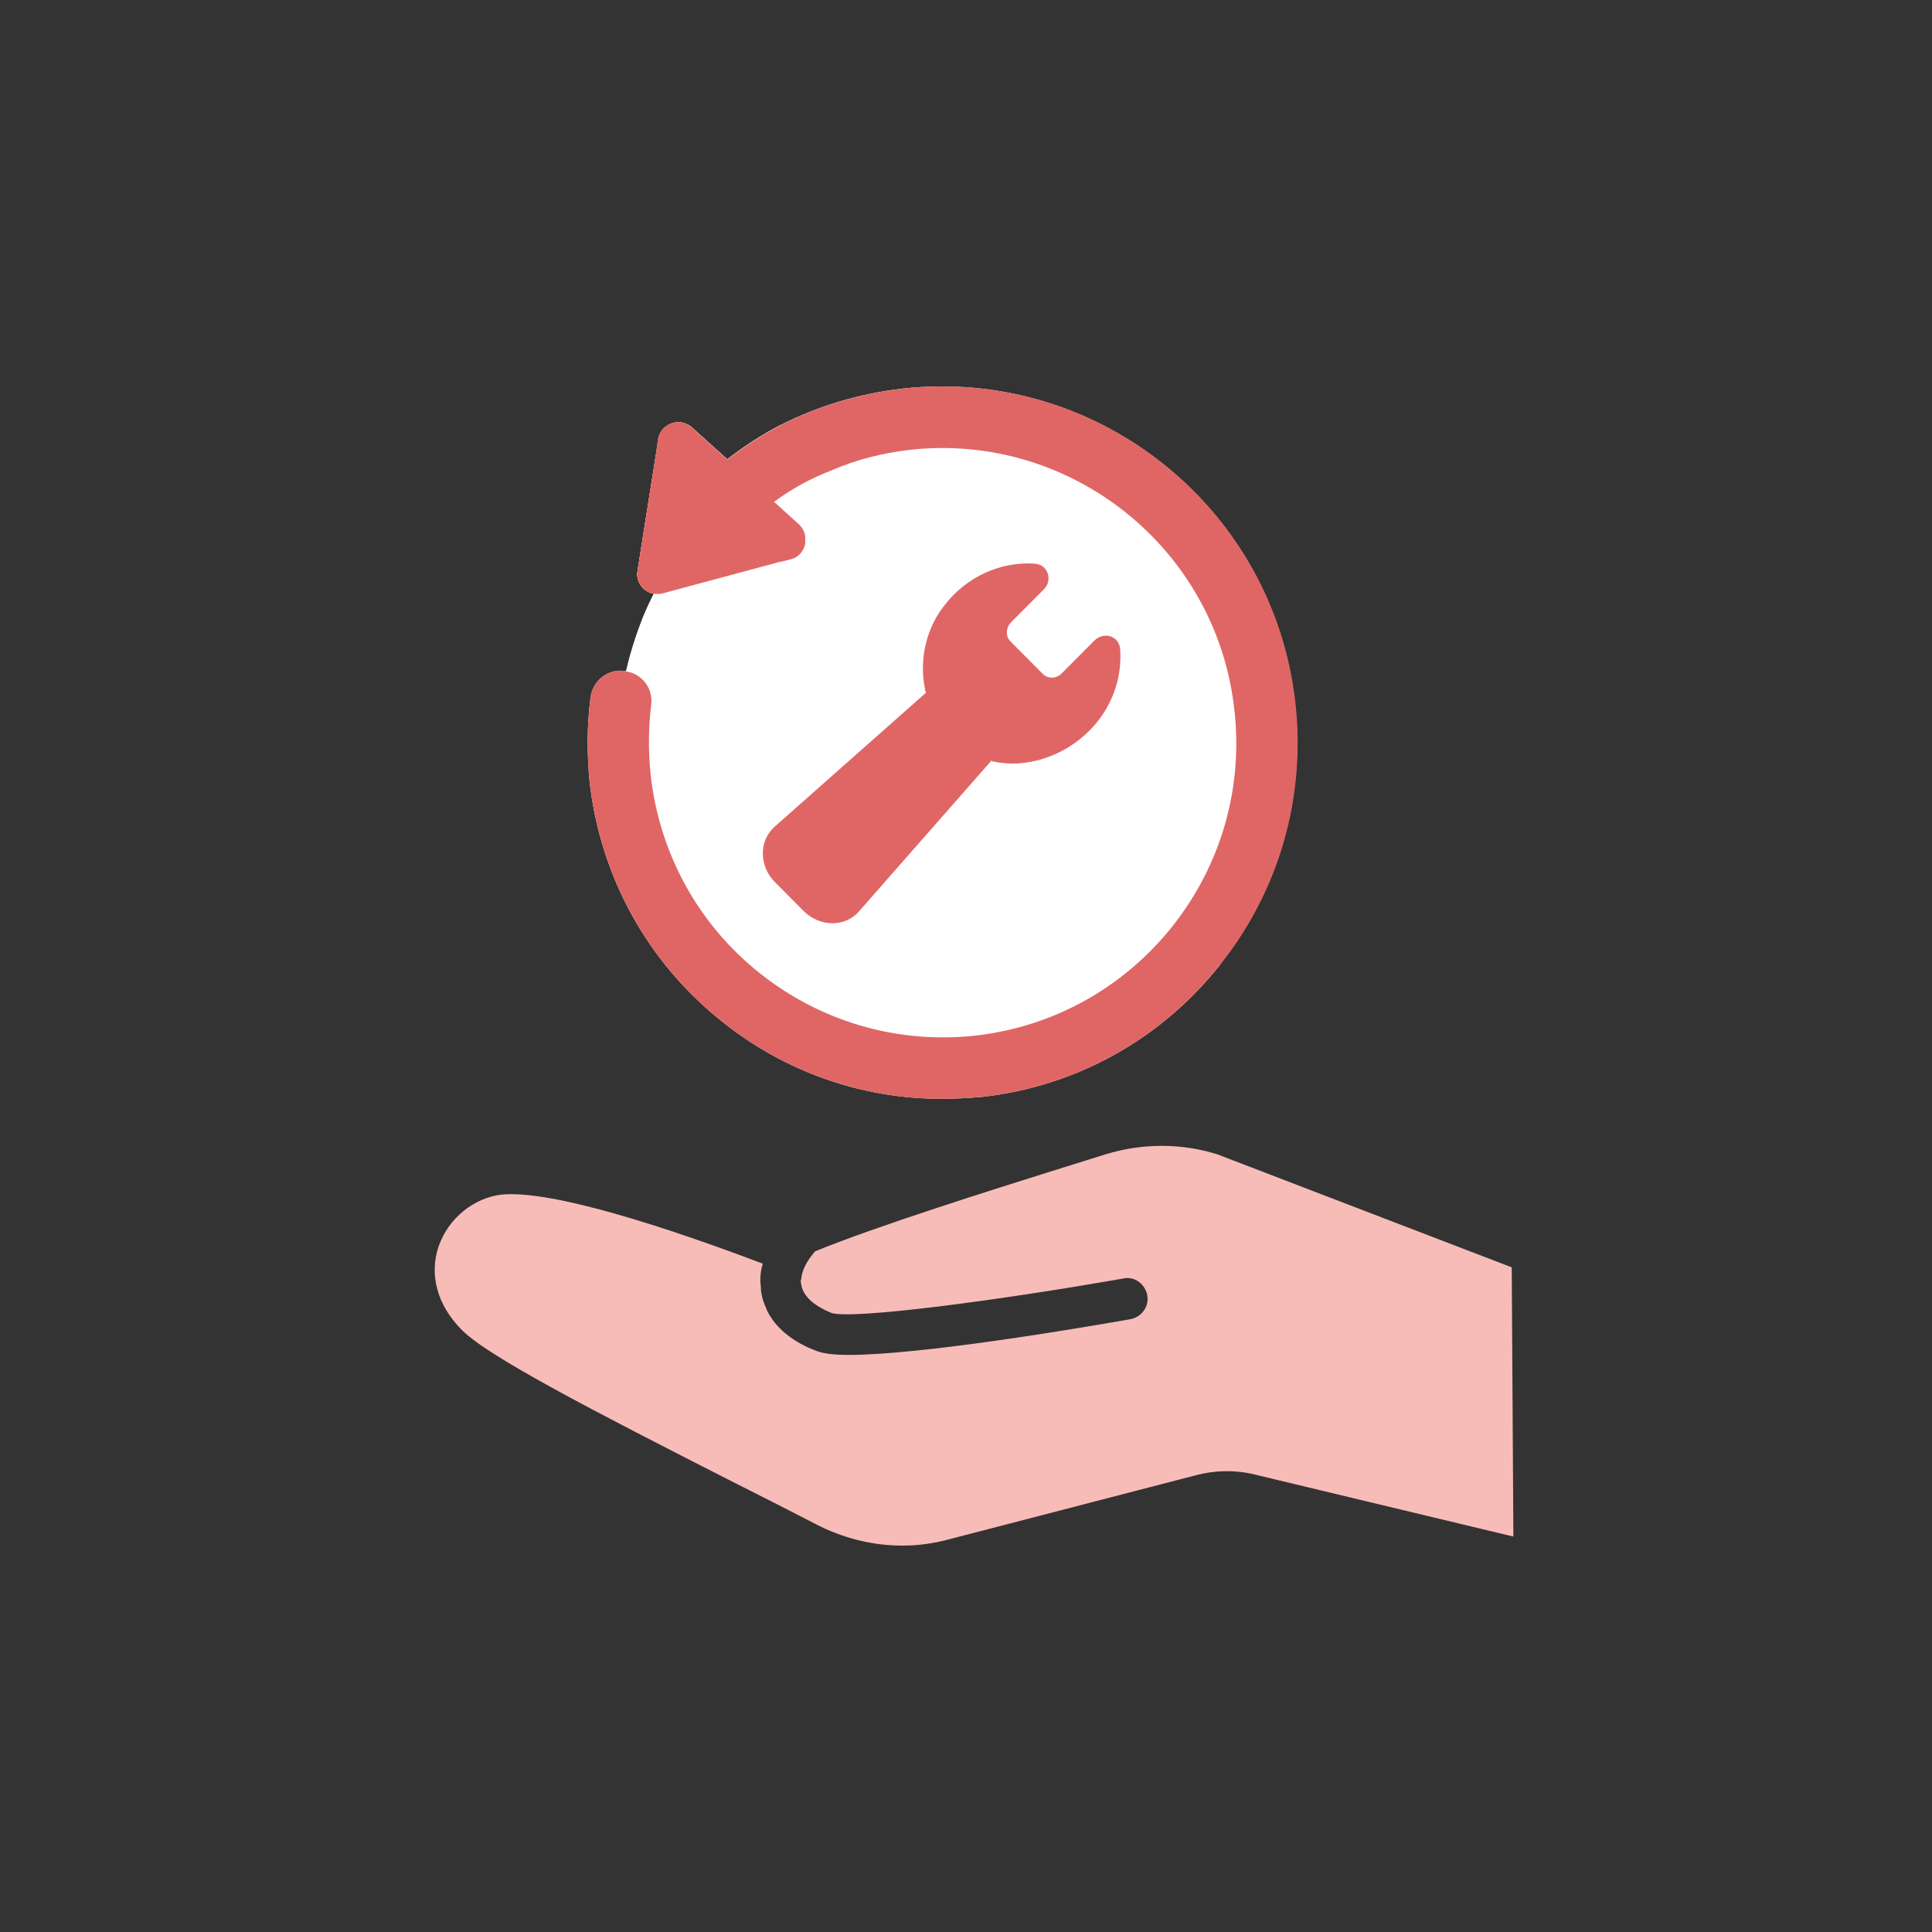
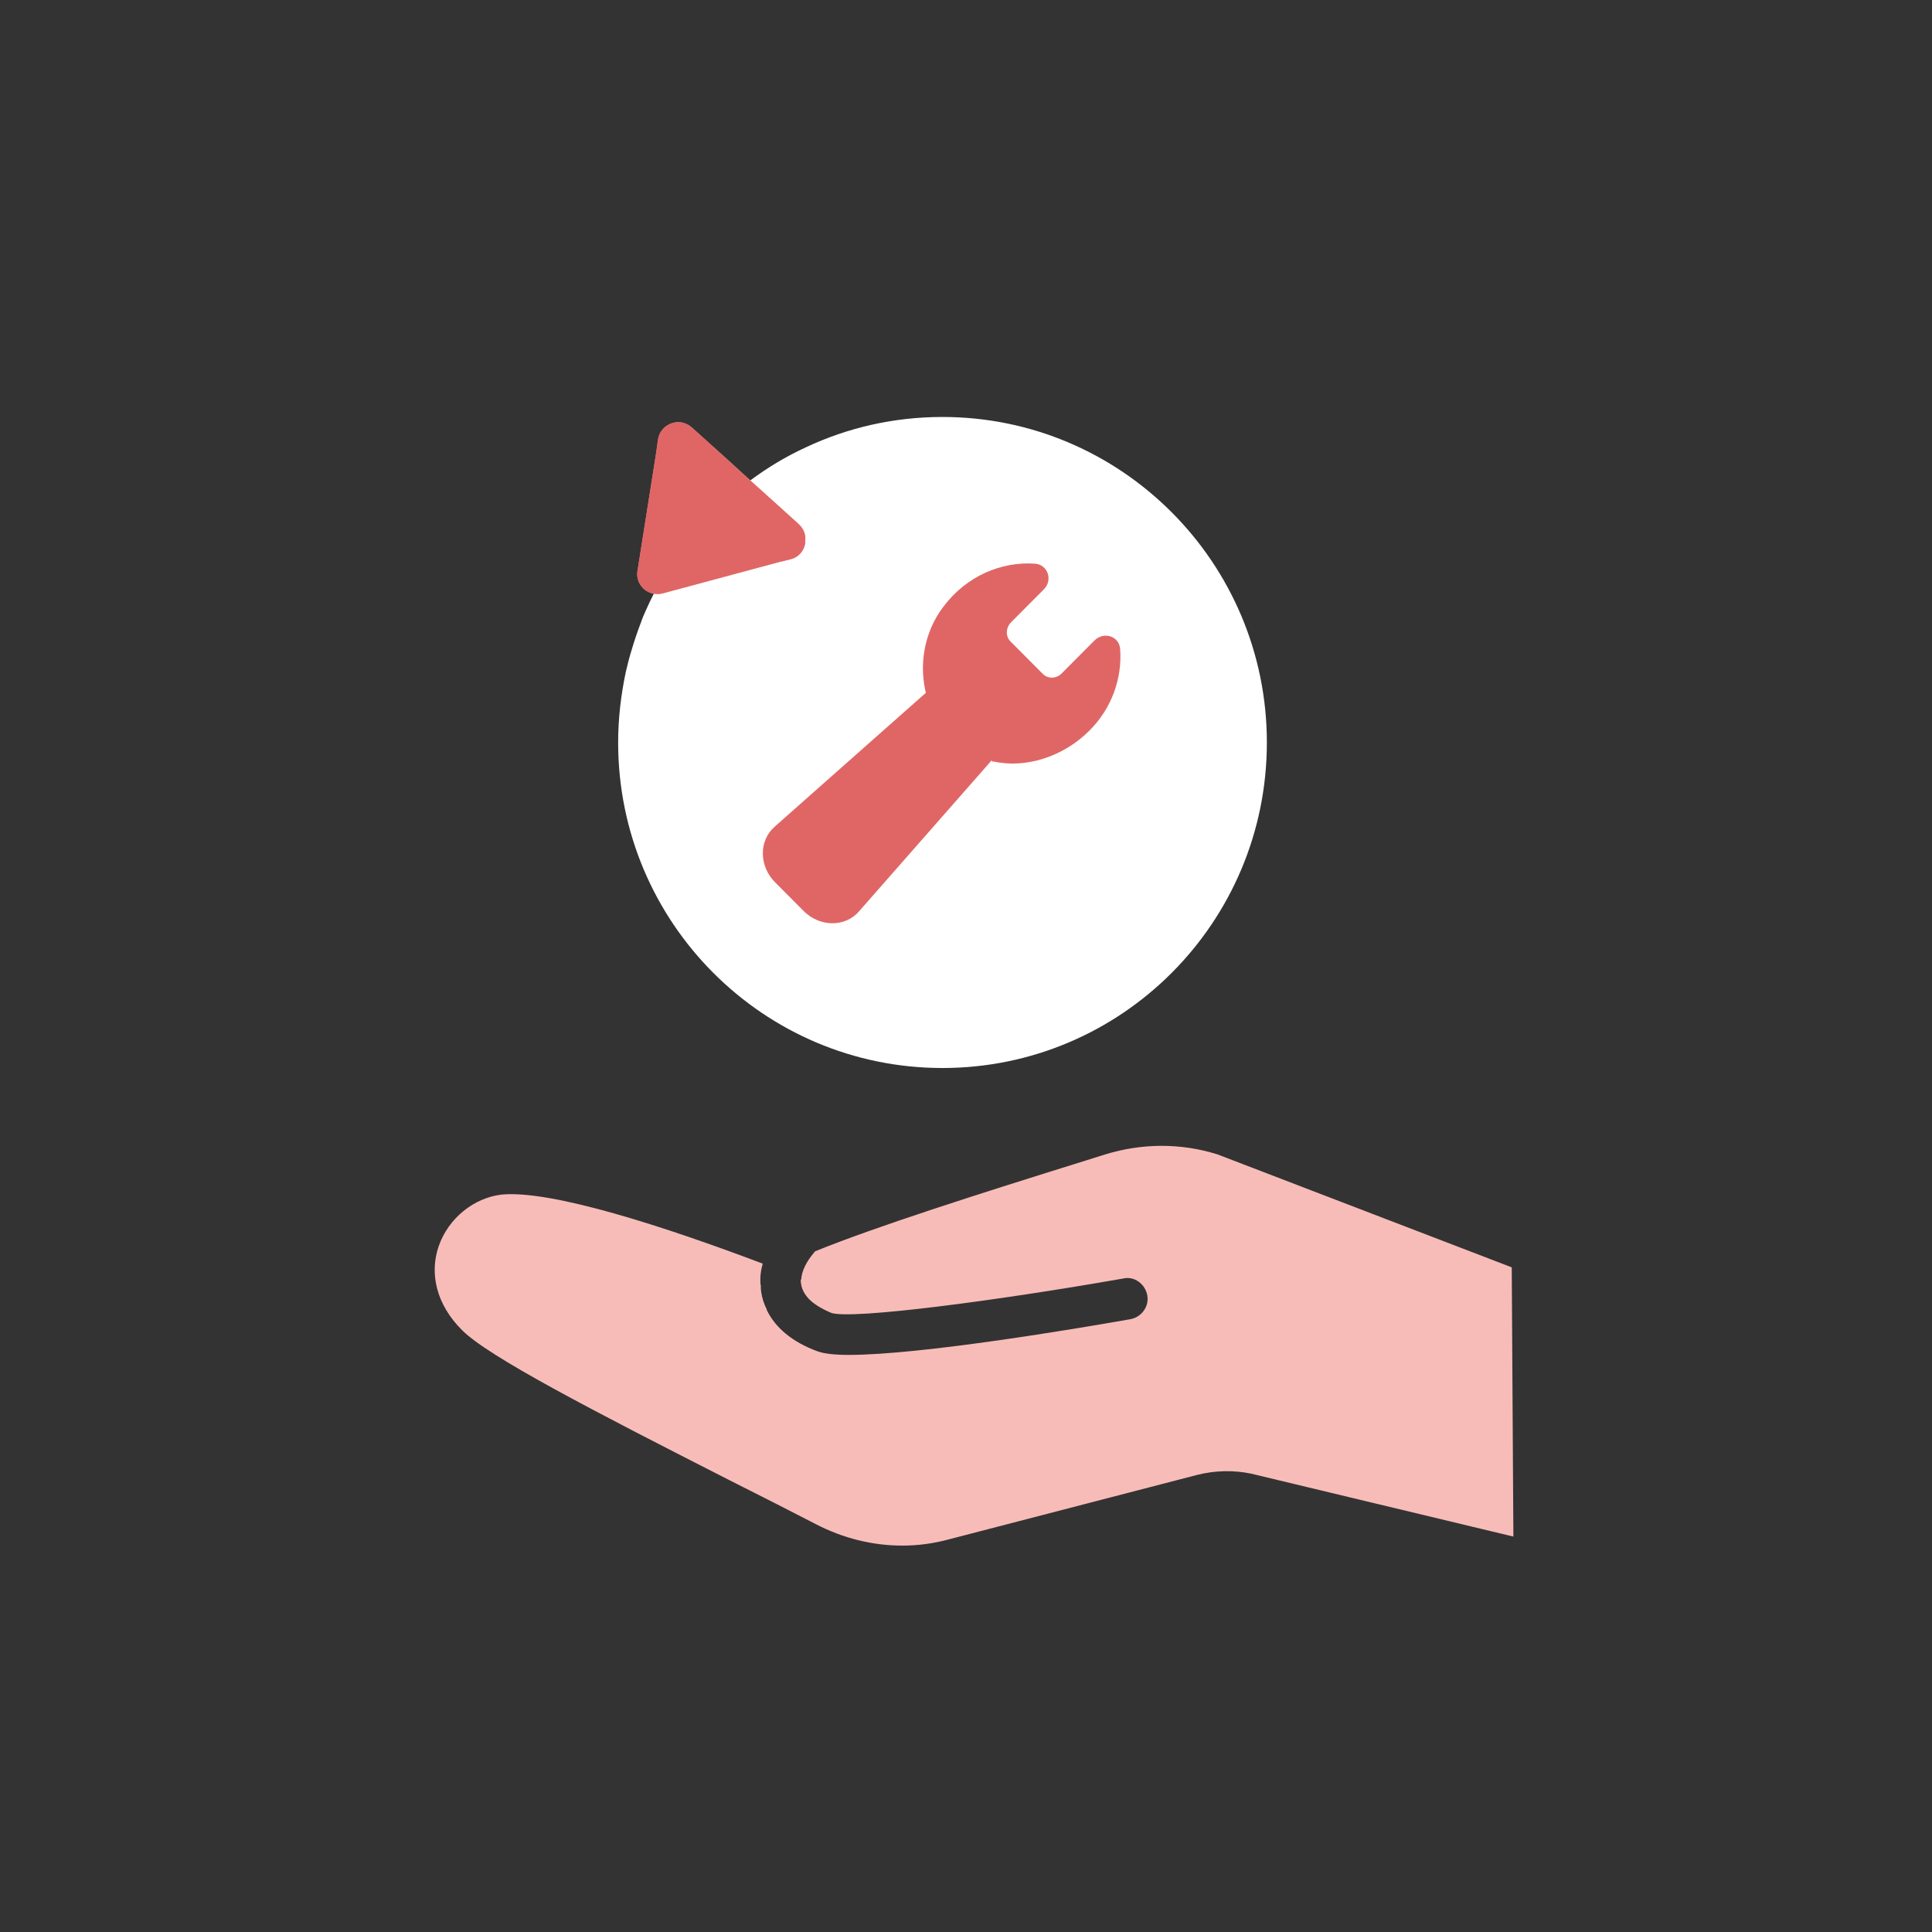
<svg xmlns="http://www.w3.org/2000/svg" width="40" height="40" viewBox="0 0 40 40" fill="none">
  <rect x="0" y="0" width="40" height="40" fill="#333333" stroke="none" />
  <path d="M30.91 31.26L26 30.086C25.568 29.992 25.11 30.001 24.686 30.111L19.539 31.456C18.717 31.668 17.852 31.566 17.089 31.175C14.952 30.052 10.56 27.933 9.856 27.227C8.924 26.282 9.678 25.227 10.424 25.15C11.459 25.04 14.121 25.976 15.749 26.605C15.749 26.648 15.749 26.682 15.749 26.724C15.766 26.861 15.809 26.988 15.868 27.107C16.046 27.49 16.411 27.788 16.919 27.975C17.055 28.026 17.276 28.052 17.572 28.052C19.064 28.052 22.303 27.507 23.406 27.312C23.635 27.269 23.796 27.048 23.753 26.818C23.711 26.588 23.491 26.418 23.262 26.469C20.642 26.929 17.666 27.32 17.216 27.184C17.013 27.099 16.843 26.997 16.741 26.886C16.657 26.793 16.606 26.699 16.589 26.597C16.58 26.563 16.58 26.529 16.58 26.495C17.979 25.848 21.617 24.742 23.007 24.308C23.677 24.095 24.398 24.095 25.068 24.308L30.876 26.537L30.901 31.26H30.91Z" fill="#F8BCB8" />
  <path d="M31.299 26.239L25.203 23.899C24.439 23.661 23.642 23.669 22.888 23.899L22.481 24.027C20.268 24.716 18.131 25.397 16.876 25.907C16.698 26.111 16.596 26.316 16.588 26.494C16.588 26.528 16.588 26.562 16.596 26.596C16.613 26.698 16.664 26.792 16.749 26.886C17.953 26.316 21.353 25.26 22.735 24.835L23.142 24.716C23.727 24.529 24.355 24.529 24.931 24.699L30.46 26.826L30.485 30.724L26.084 29.668C25.584 29.566 25.067 29.575 24.575 29.702L19.428 31.047C18.716 31.226 17.953 31.14 17.283 30.792C16.791 30.536 16.172 30.221 15.503 29.881C13.459 28.843 10.644 27.422 10.161 26.928C9.881 26.648 9.788 26.35 9.889 26.069C9.974 25.814 10.229 25.601 10.475 25.575C10.517 25.575 10.559 25.575 10.61 25.575C11.365 25.575 13.052 26.052 15.274 26.886L15.24 26.903L15.876 27.116C15.816 26.996 15.774 26.869 15.757 26.733C15.748 26.69 15.748 26.656 15.748 26.613C15.732 26.46 15.748 26.316 15.791 26.162C13.79 25.405 11.416 24.631 10.381 24.733C9.813 24.801 9.287 25.218 9.084 25.797C8.88 26.384 9.05 27.022 9.559 27.532C10.101 28.086 12.297 29.217 15.121 30.655C15.782 30.987 16.401 31.302 16.893 31.557C17.453 31.847 18.063 32 18.682 32C19.004 32 19.327 31.957 19.64 31.872L24.787 30.536C25.152 30.443 25.542 30.434 25.906 30.511L31.333 31.813L31.299 26.247V26.239Z" fill="#F8BCB8" />
  <path d="M26.229 15.373C26.229 19.1 23.219 22.112 19.513 22.112C15.808 22.112 12.798 19.1 12.798 15.373C12.798 14.871 12.857 14.377 12.959 13.901C12.993 13.756 13.027 13.62 13.069 13.484C13.129 13.28 13.197 13.075 13.273 12.88C13.298 12.803 13.332 12.726 13.366 12.65C13.417 12.531 13.476 12.412 13.536 12.292C13.637 12.097 13.756 11.901 13.875 11.714C14.316 11.024 14.875 10.429 15.537 9.944C15.893 9.68 16.274 9.45 16.681 9.263C17.546 8.855 18.504 8.633 19.513 8.633C23.219 8.633 26.229 11.654 26.229 15.373Z" fill="white" />
  <path d="M20.564 15.781L19.181 14.394C19.02 13.79 19.122 13.101 19.529 12.565C20.012 11.918 20.742 11.62 21.437 11.671C21.7 11.697 21.802 12.02 21.607 12.207L20.937 12.88C20.818 12.999 20.818 13.177 20.92 13.279L21.59 13.952C21.7 14.062 21.878 14.054 21.988 13.935L22.658 13.262C22.853 13.067 23.175 13.169 23.192 13.441C23.235 14.037 23.023 14.658 22.556 15.126C22.014 15.671 21.225 15.917 20.564 15.764V15.781Z" fill="#E06666" />
  <path d="M17.784 18.87C17.496 19.202 16.97 19.194 16.639 18.862L16.046 18.266C15.715 17.934 15.707 17.407 16.037 17.117C16.037 17.117 20.09 13.526 20.116 13.509L21.379 14.777L17.784 18.87Z" fill="#E06666" />
-   <path d="M17.907 11.561C17.763 12.173 17.305 12.65 16.703 12.812L14.185 13.484L14.057 13.518C13.905 13.56 13.761 13.577 13.617 13.577C13.43 13.577 13.243 13.543 13.074 13.484C13.133 13.28 13.201 13.075 13.277 12.88C13.303 12.803 13.337 12.726 13.371 12.65C13.421 12.531 13.481 12.412 13.54 12.293C13.328 12.258 13.159 12.054 13.201 11.816L13.583 9.399L13.625 9.101C13.667 8.804 14.007 8.65 14.244 8.795H14.252C14.252 8.795 14.295 8.829 14.32 8.846L15.058 9.51C15.406 9.238 15.779 8.999 16.169 8.795L16.677 9.263L17.203 9.74L17.39 9.91C17.61 10.106 17.771 10.352 17.856 10.625C17.958 10.922 17.975 11.246 17.898 11.561H17.907Z" fill="white" />
  <path d="M16.676 11.221C16.659 11.382 16.549 11.535 16.371 11.578L16.168 11.629H16.159L13.726 12.284C13.666 12.301 13.598 12.301 13.539 12.293C13.327 12.259 13.158 12.055 13.2 11.816L13.582 9.4L13.624 9.102C13.666 8.804 14.005 8.651 14.243 8.795H14.251C14.251 8.795 14.294 8.829 14.319 8.846L15.057 9.51L15.532 9.944L16.023 10.387L16.541 10.855C16.651 10.957 16.693 11.093 16.668 11.221H16.676Z" fill="#F0958F" />
-   <path d="M25.267 19.968C24.046 21.508 22.299 22.487 20.349 22.708C20.061 22.733 19.781 22.75 19.501 22.75C17.848 22.75 16.254 22.197 14.939 21.142C13.405 19.917 12.438 18.164 12.209 16.207C12.15 15.62 12.15 15.024 12.226 14.445C12.268 14.096 12.582 13.841 12.938 13.892C12.947 13.892 12.955 13.892 12.964 13.901C12.998 13.756 13.032 13.62 13.074 13.484C13.133 13.28 13.201 13.075 13.277 12.88C13.65 12.973 13.964 13.194 14.185 13.484C14.456 13.824 14.592 14.275 14.532 14.743C14.49 15.135 14.482 15.543 14.532 15.943C14.677 17.279 15.338 18.479 16.389 19.313C17.441 20.155 18.746 20.53 20.086 20.376C21.417 20.232 22.604 19.568 23.444 18.513C24.283 17.458 24.656 16.147 24.504 14.811C24.351 13.467 23.69 12.275 22.647 11.433C21.595 10.599 20.281 10.216 18.95 10.369C18.577 10.412 18.212 10.497 17.865 10.625C17.441 10.761 17.042 10.965 16.678 11.22C16.5 11.339 16.33 11.476 16.169 11.629H16.16C15.948 11.816 15.753 12.02 15.575 12.25C15.041 12.931 14.091 13.092 13.371 12.65C13.422 12.531 13.481 12.412 13.54 12.292C13.328 12.258 13.159 12.054 13.201 11.816L13.583 9.399C13.795 9.169 14.015 8.974 14.244 8.795H14.252C14.252 8.795 14.295 8.829 14.32 8.846L15.058 9.51C15.406 9.238 15.779 8.999 16.169 8.795C16.94 8.404 17.797 8.148 18.679 8.046C22.706 7.595 26.352 10.497 26.81 14.539C27.03 16.505 26.479 18.428 25.258 19.968H25.267Z" fill="white" />
-   <path d="M25.267 19.968C24.046 21.508 22.299 22.487 20.349 22.708C20.061 22.733 19.781 22.75 19.501 22.75C17.848 22.75 16.254 22.197 14.939 21.142C13.405 19.917 12.438 18.164 12.209 16.207C12.15 15.62 12.15 15.024 12.226 14.445C12.268 14.096 12.582 13.841 12.938 13.892C12.947 13.892 12.955 13.892 12.964 13.901C13.303 13.952 13.532 14.267 13.481 14.607C13.422 15.084 13.422 15.577 13.473 16.062C13.659 17.679 14.456 19.134 15.728 20.147C17 21.159 18.594 21.619 20.205 21.44C21.816 21.253 23.257 20.453 24.275 19.177C25.284 17.9 25.742 16.309 25.555 14.684C25.182 11.339 22.155 8.94 18.831 9.314C18.263 9.382 17.721 9.518 17.212 9.74C16.796 9.901 16.398 10.114 16.033 10.386C15.55 10.71 15.117 11.118 14.744 11.595C14.541 11.858 14.159 11.918 13.88 11.714C13.871 11.705 13.863 11.705 13.854 11.697C13.574 11.484 13.532 11.076 13.752 10.803C14.142 10.31 14.583 9.876 15.066 9.51C15.414 9.238 15.787 8.999 16.177 8.795C16.949 8.404 17.805 8.148 18.687 8.046C22.715 7.595 26.361 10.497 26.819 14.539C27.039 16.505 26.488 18.428 25.267 19.968Z" fill="#E06666" />
  <path d="M16.675 11.22C16.658 11.382 16.548 11.535 16.37 11.578L16.166 11.629H16.158L13.724 12.284C13.665 12.301 13.597 12.301 13.538 12.293C13.326 12.258 13.156 12.054 13.198 11.816L13.58 9.399L13.622 9.101C13.665 8.804 14.004 8.65 14.241 8.795H14.25C14.25 8.795 14.292 8.829 14.318 8.846L15.055 9.51L15.53 9.944L16.022 10.386L16.539 10.854C16.649 10.957 16.692 11.093 16.666 11.22H16.675Z" fill="#E06666" />
</svg>